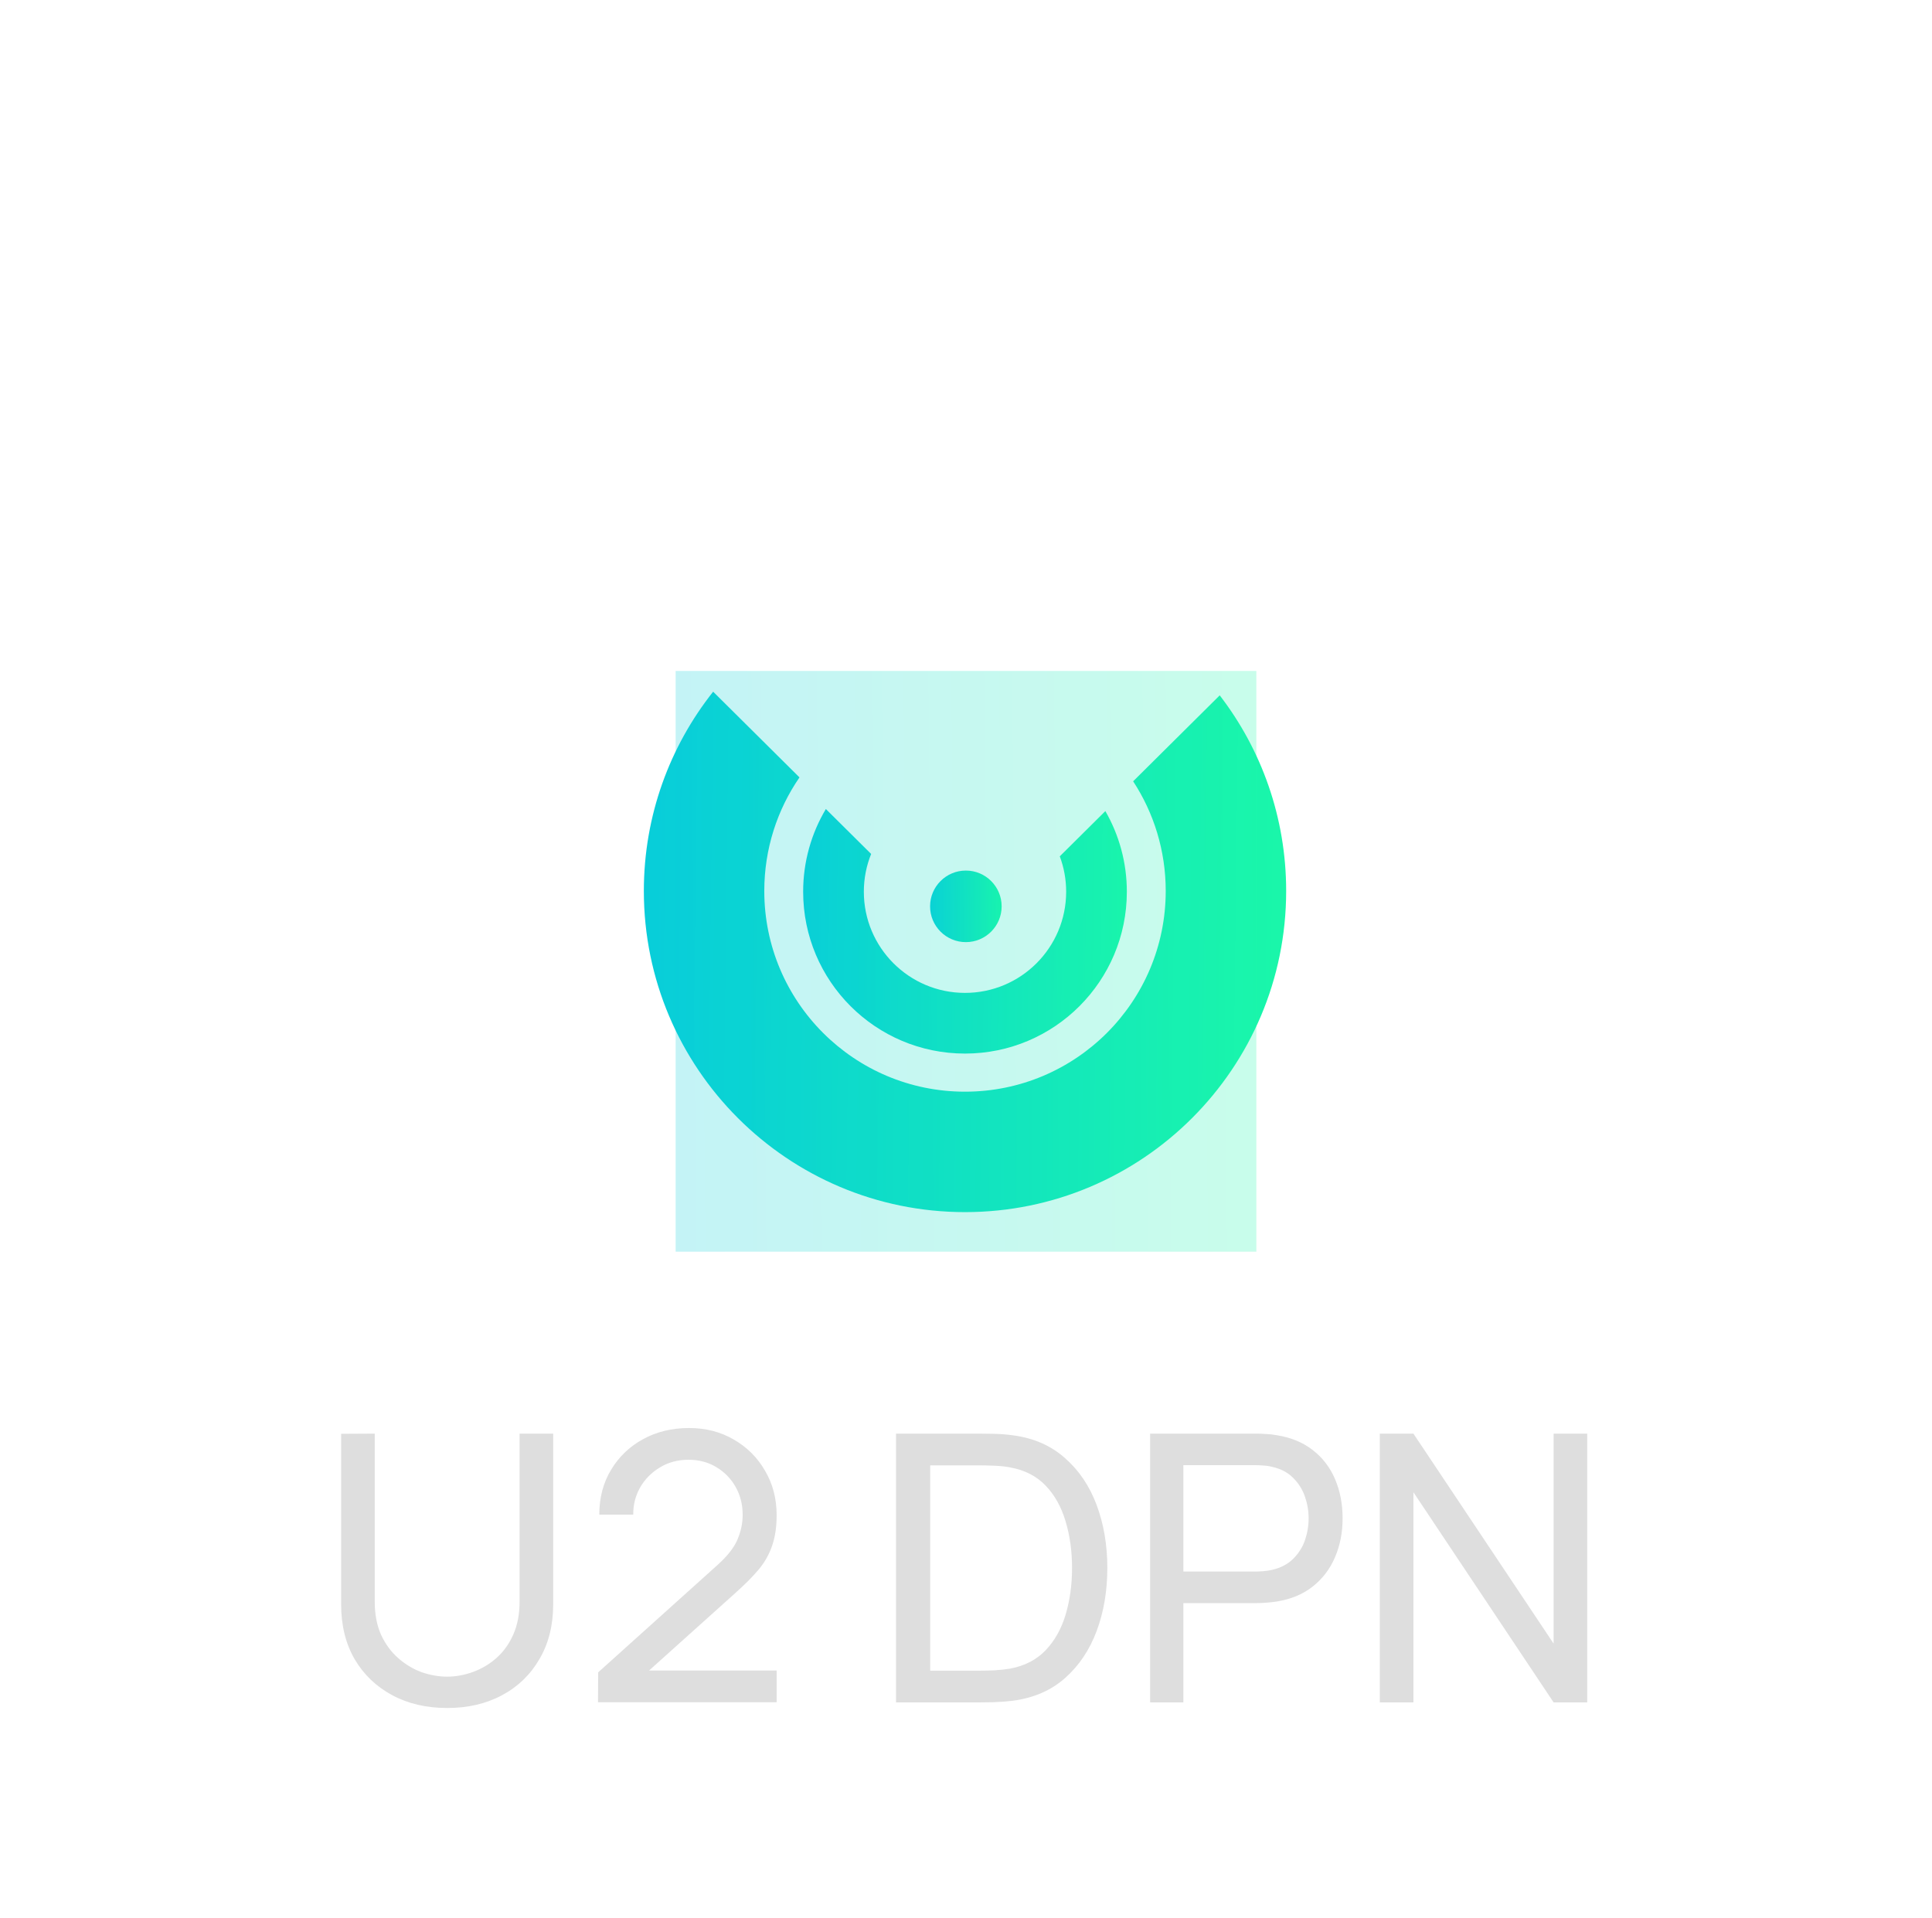
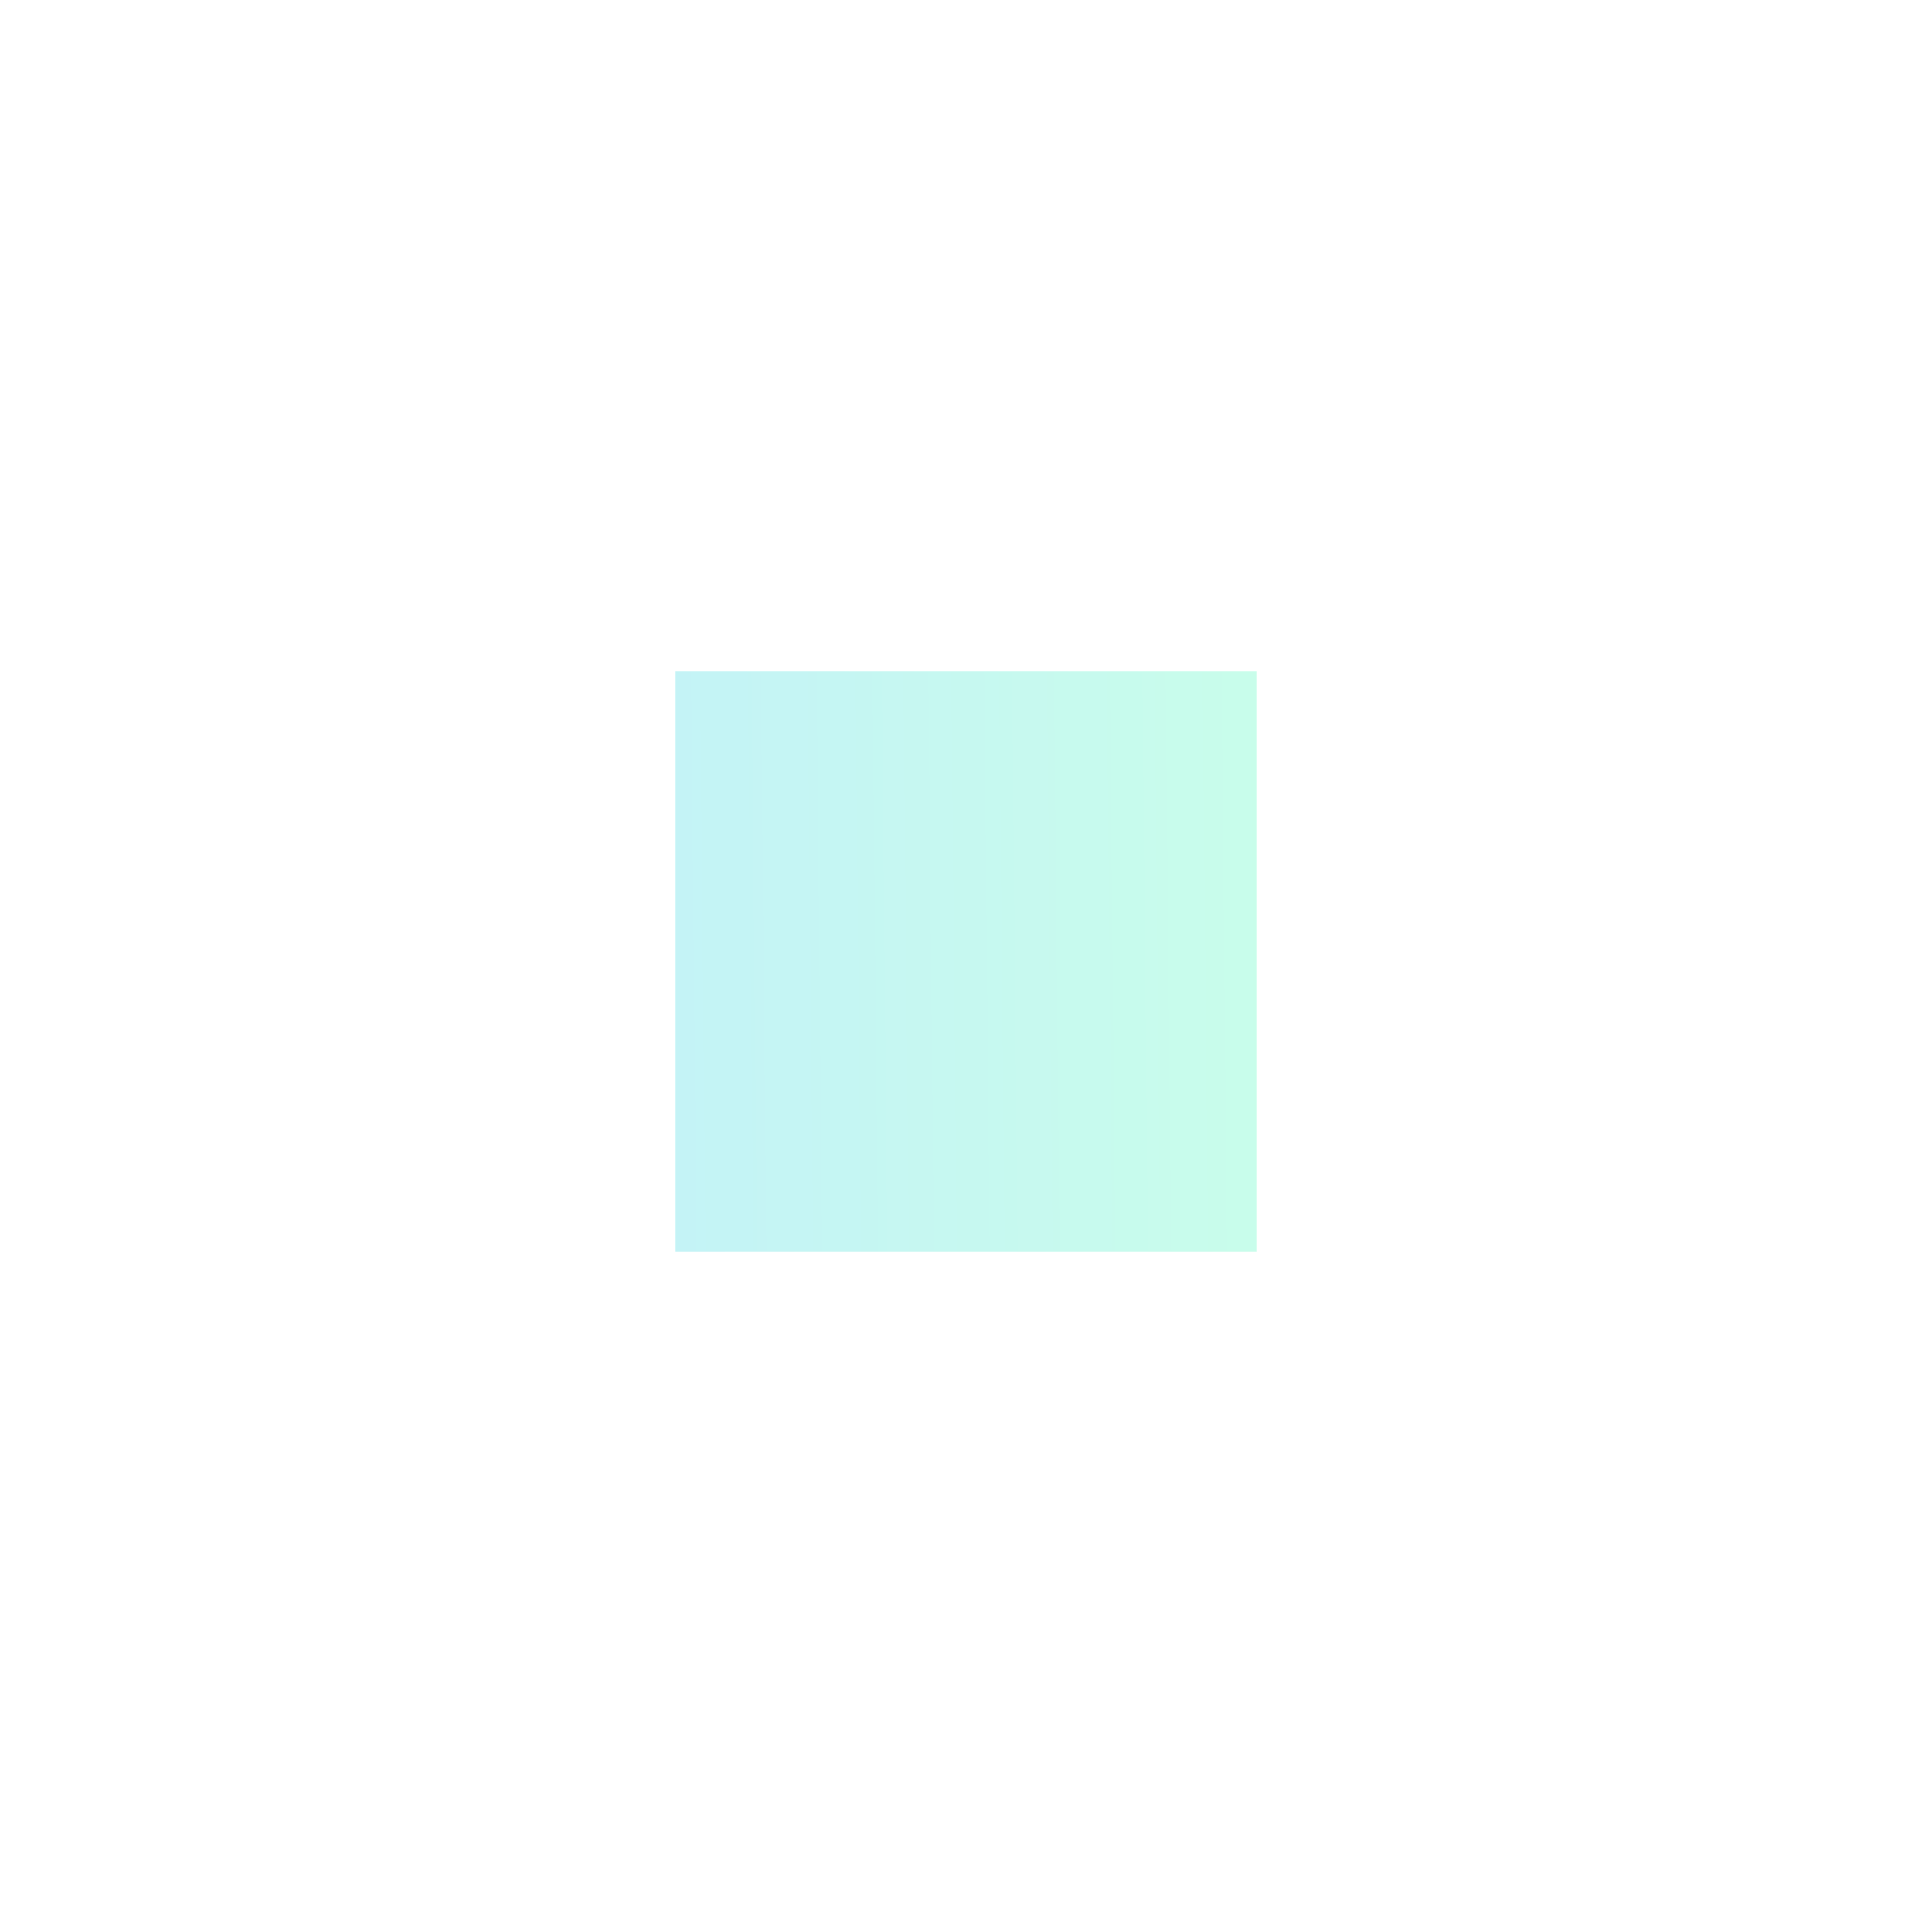
<svg xmlns="http://www.w3.org/2000/svg" width="138" height="137" viewBox="0 0 138 137" fill="none">
-   <path fill-rule="evenodd" clip-rule="evenodd" d="M68.929 86.584C81.598 86.584 91.869 76.314 91.869 63.644C91.869 58.385 90.099 53.539 87.123 49.67L80.939 55.809C82.411 58.061 83.266 60.753 83.266 63.644C83.266 71.562 76.847 77.981 68.929 77.981C61.011 77.981 54.592 71.562 54.592 63.644C54.592 60.633 55.52 57.838 57.106 55.531L50.939 49.409C47.84 53.32 45.989 58.266 45.989 63.644C45.989 76.314 56.26 86.584 68.929 86.584Z" fill="url(#paint0_linear_701_4994)" />
-   <path fill-rule="evenodd" clip-rule="evenodd" d="M68.929 75.259C75.313 75.259 80.489 70.083 80.489 63.698C80.489 61.601 79.931 59.634 78.954 57.938L75.699 61.169C75.993 61.956 76.154 62.809 76.154 63.698C76.154 67.689 72.919 70.924 68.929 70.924C64.938 70.924 61.703 67.689 61.703 63.698C61.703 62.744 61.888 61.834 62.224 61L58.99 57.79C57.96 59.519 57.368 61.539 57.368 63.698C57.368 70.083 62.544 75.259 68.929 75.259Z" fill="url(#paint1_linear_701_4994)" />
-   <circle cx="68.99" cy="64.742" r="2.556" fill="url(#paint2_linear_701_4994)" />
  <g opacity="0.24" filter="url(#filter0_f_701_4994)">
    <rect x="48.259" y="47.927" width="41.481" height="41.481" fill="url(#paint3_linear_701_4994)" />
  </g>
-   <path d="M31.94 122.006C30.456 122.006 29.144 121.699 28.007 121.086C26.869 120.473 25.976 119.615 25.327 118.513C24.687 117.402 24.367 116.099 24.367 114.606V102.419L26.767 102.406V114.406C26.767 115.313 26.918 116.104 27.22 116.779C27.531 117.446 27.94 118.002 28.447 118.446C28.953 118.89 29.509 119.224 30.113 119.446C30.727 119.659 31.336 119.766 31.94 119.766C32.553 119.766 33.167 119.655 33.78 119.433C34.393 119.21 34.949 118.882 35.447 118.446C35.953 118.002 36.358 117.442 36.66 116.766C36.962 116.09 37.113 115.304 37.113 114.406V102.406H39.513V114.606C39.513 116.09 39.189 117.388 38.54 118.499C37.9 119.61 37.011 120.473 35.873 121.086C34.736 121.699 33.424 122.006 31.94 122.006ZM42.714 121.593L42.727 119.459L51.247 111.793C51.958 111.153 52.434 110.548 52.673 109.979C52.922 109.402 53.047 108.81 53.047 108.206C53.047 107.468 52.878 106.802 52.54 106.206C52.202 105.61 51.74 105.139 51.154 104.793C50.576 104.446 49.918 104.273 49.18 104.273C48.416 104.273 47.736 104.455 47.14 104.819C46.545 105.175 46.074 105.65 45.727 106.246C45.389 106.842 45.225 107.49 45.233 108.193H42.807C42.807 106.984 43.087 105.917 43.647 104.993C44.207 104.059 44.967 103.33 45.927 102.806C46.896 102.273 47.993 102.006 49.22 102.006C50.411 102.006 51.478 102.282 52.42 102.833C53.362 103.375 54.105 104.117 54.647 105.059C55.198 105.993 55.474 107.05 55.474 108.233C55.474 109.068 55.367 109.793 55.154 110.406C54.949 111.019 54.629 111.588 54.194 112.113C53.758 112.628 53.211 113.179 52.553 113.766L45.474 120.126L45.167 119.326H55.474V121.593H42.714ZM64.002 121.606V102.406H69.922C70.118 102.406 70.46 102.41 70.949 102.419C71.438 102.428 71.904 102.464 72.349 102.526C73.833 102.722 75.073 103.264 76.069 104.153C77.073 105.033 77.829 106.153 78.335 107.513C78.842 108.873 79.095 110.37 79.095 112.006C79.095 113.642 78.842 115.139 78.335 116.499C77.829 117.859 77.073 118.984 76.069 119.873C75.073 120.753 73.833 121.29 72.349 121.486C71.904 121.539 71.433 121.575 70.935 121.593C70.447 121.602 70.109 121.606 69.922 121.606H64.002ZM66.442 119.339H69.922C70.26 119.339 70.638 119.33 71.055 119.313C71.473 119.286 71.838 119.246 72.149 119.193C73.198 118.997 74.046 118.557 74.695 117.873C75.344 117.188 75.82 116.335 76.122 115.313C76.424 114.29 76.575 113.188 76.575 112.006C76.575 110.797 76.42 109.682 76.109 108.659C75.806 107.637 75.331 106.788 74.682 106.113C74.033 105.437 73.189 105.006 72.149 104.819C71.838 104.757 71.469 104.717 71.042 104.699C70.615 104.682 70.242 104.673 69.922 104.673H66.442V119.339ZM82.153 121.606V102.406H89.74C89.927 102.406 90.149 102.415 90.406 102.433C90.664 102.442 90.913 102.468 91.153 102.513C92.193 102.673 93.064 103.028 93.766 103.579C94.478 104.13 95.011 104.828 95.367 105.673C95.722 106.508 95.9 107.437 95.9 108.459C95.9 109.473 95.718 110.402 95.353 111.246C94.998 112.082 94.464 112.779 93.753 113.339C93.051 113.89 92.184 114.246 91.153 114.406C90.913 114.442 90.664 114.468 90.406 114.486C90.149 114.504 89.927 114.513 89.74 114.513H84.526V121.606H82.153ZM84.526 112.259H89.66C89.829 112.259 90.02 112.25 90.233 112.233C90.455 112.215 90.664 112.184 90.86 112.139C91.473 111.997 91.971 111.739 92.353 111.366C92.744 110.984 93.029 110.539 93.207 110.033C93.384 109.517 93.473 108.993 93.473 108.459C93.473 107.926 93.384 107.406 93.207 106.899C93.029 106.384 92.744 105.935 92.353 105.553C91.971 105.17 91.473 104.913 90.86 104.779C90.664 104.726 90.455 104.695 90.233 104.686C90.02 104.668 89.829 104.659 89.66 104.659H84.526V112.259ZM98.559 121.606V102.406H100.959L110.973 117.406V102.406H113.373V121.606H110.973L100.959 106.593V121.606H98.559Z" fill="#DEDEDE" />
  <defs>
    <filter id="filter0_f_701_4994" x="0.851" y="0.519" width="136.296" height="136.296" filterUnits="userSpaceOnUse" color-interpolation-filters="sRGB">
      <feFlood flood-opacity="0" result="BackgroundImageFix" />
      <feBlend mode="normal" in="SourceGraphic" in2="BackgroundImageFix" result="shape" />
      <feGaussianBlur stdDeviation="23.704" result="effect1_foregroundBlur_701_4994" />
    </filter>
    <linearGradient id="paint0_linear_701_4994" x1="91.869" y1="86.584" x2="45.553" y2="86.032" gradientUnits="userSpaceOnUse">
      <stop stop-color="#1AF7A9" />
      <stop offset="1" stop-color="#08CDDA" />
    </linearGradient>
    <linearGradient id="paint1_linear_701_4994" x1="80.489" y1="75.259" x2="57.149" y2="74.961" gradientUnits="userSpaceOnUse">
      <stop stop-color="#1AF7A9" />
      <stop offset="1" stop-color="#08CDDA" />
    </linearGradient>
    <linearGradient id="paint2_linear_701_4994" x1="71.546" y1="62.186" x2="66.386" y2="62.236" gradientUnits="userSpaceOnUse">
      <stop stop-color="#1AF7A9" />
      <stop offset="1" stop-color="#08CDDA" />
    </linearGradient>
    <linearGradient id="paint3_linear_701_4994" x1="89.74" y1="47.927" x2="47.862" y2="48.331" gradientUnits="userSpaceOnUse">
      <stop stop-color="#1AF7A9" />
      <stop offset="1" stop-color="#08CDDA" />
    </linearGradient>
  </defs>
</svg>